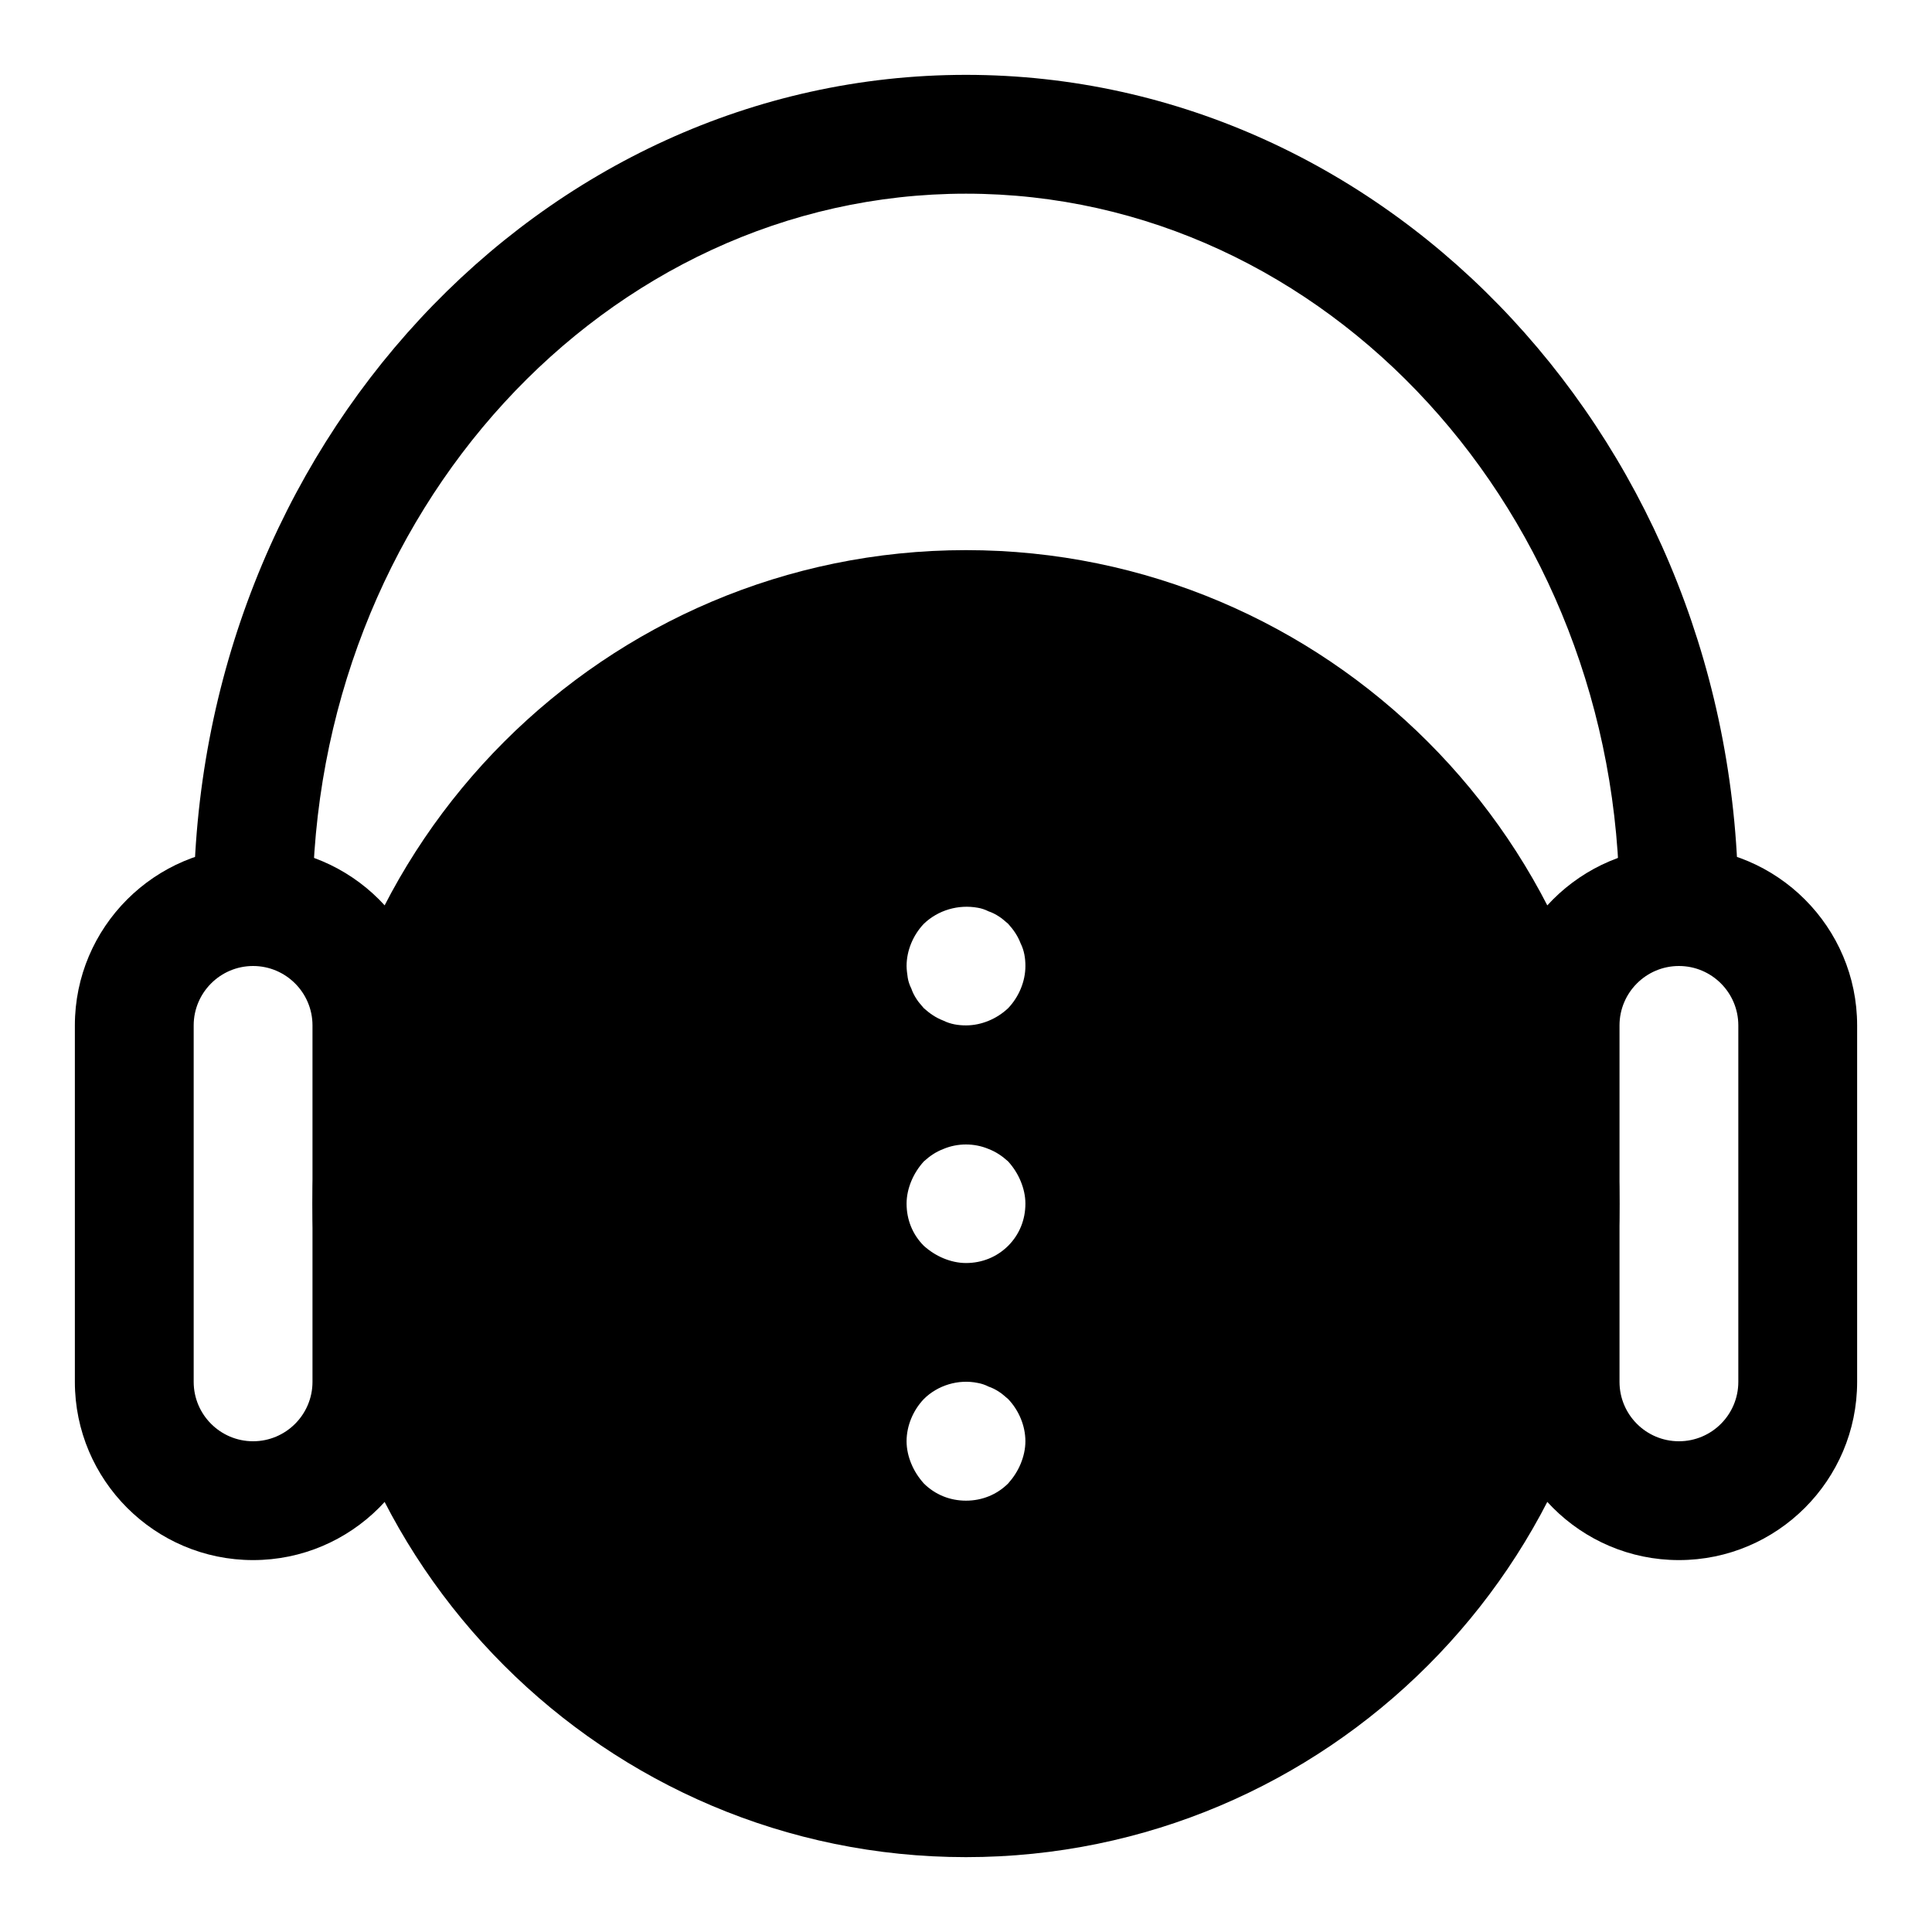
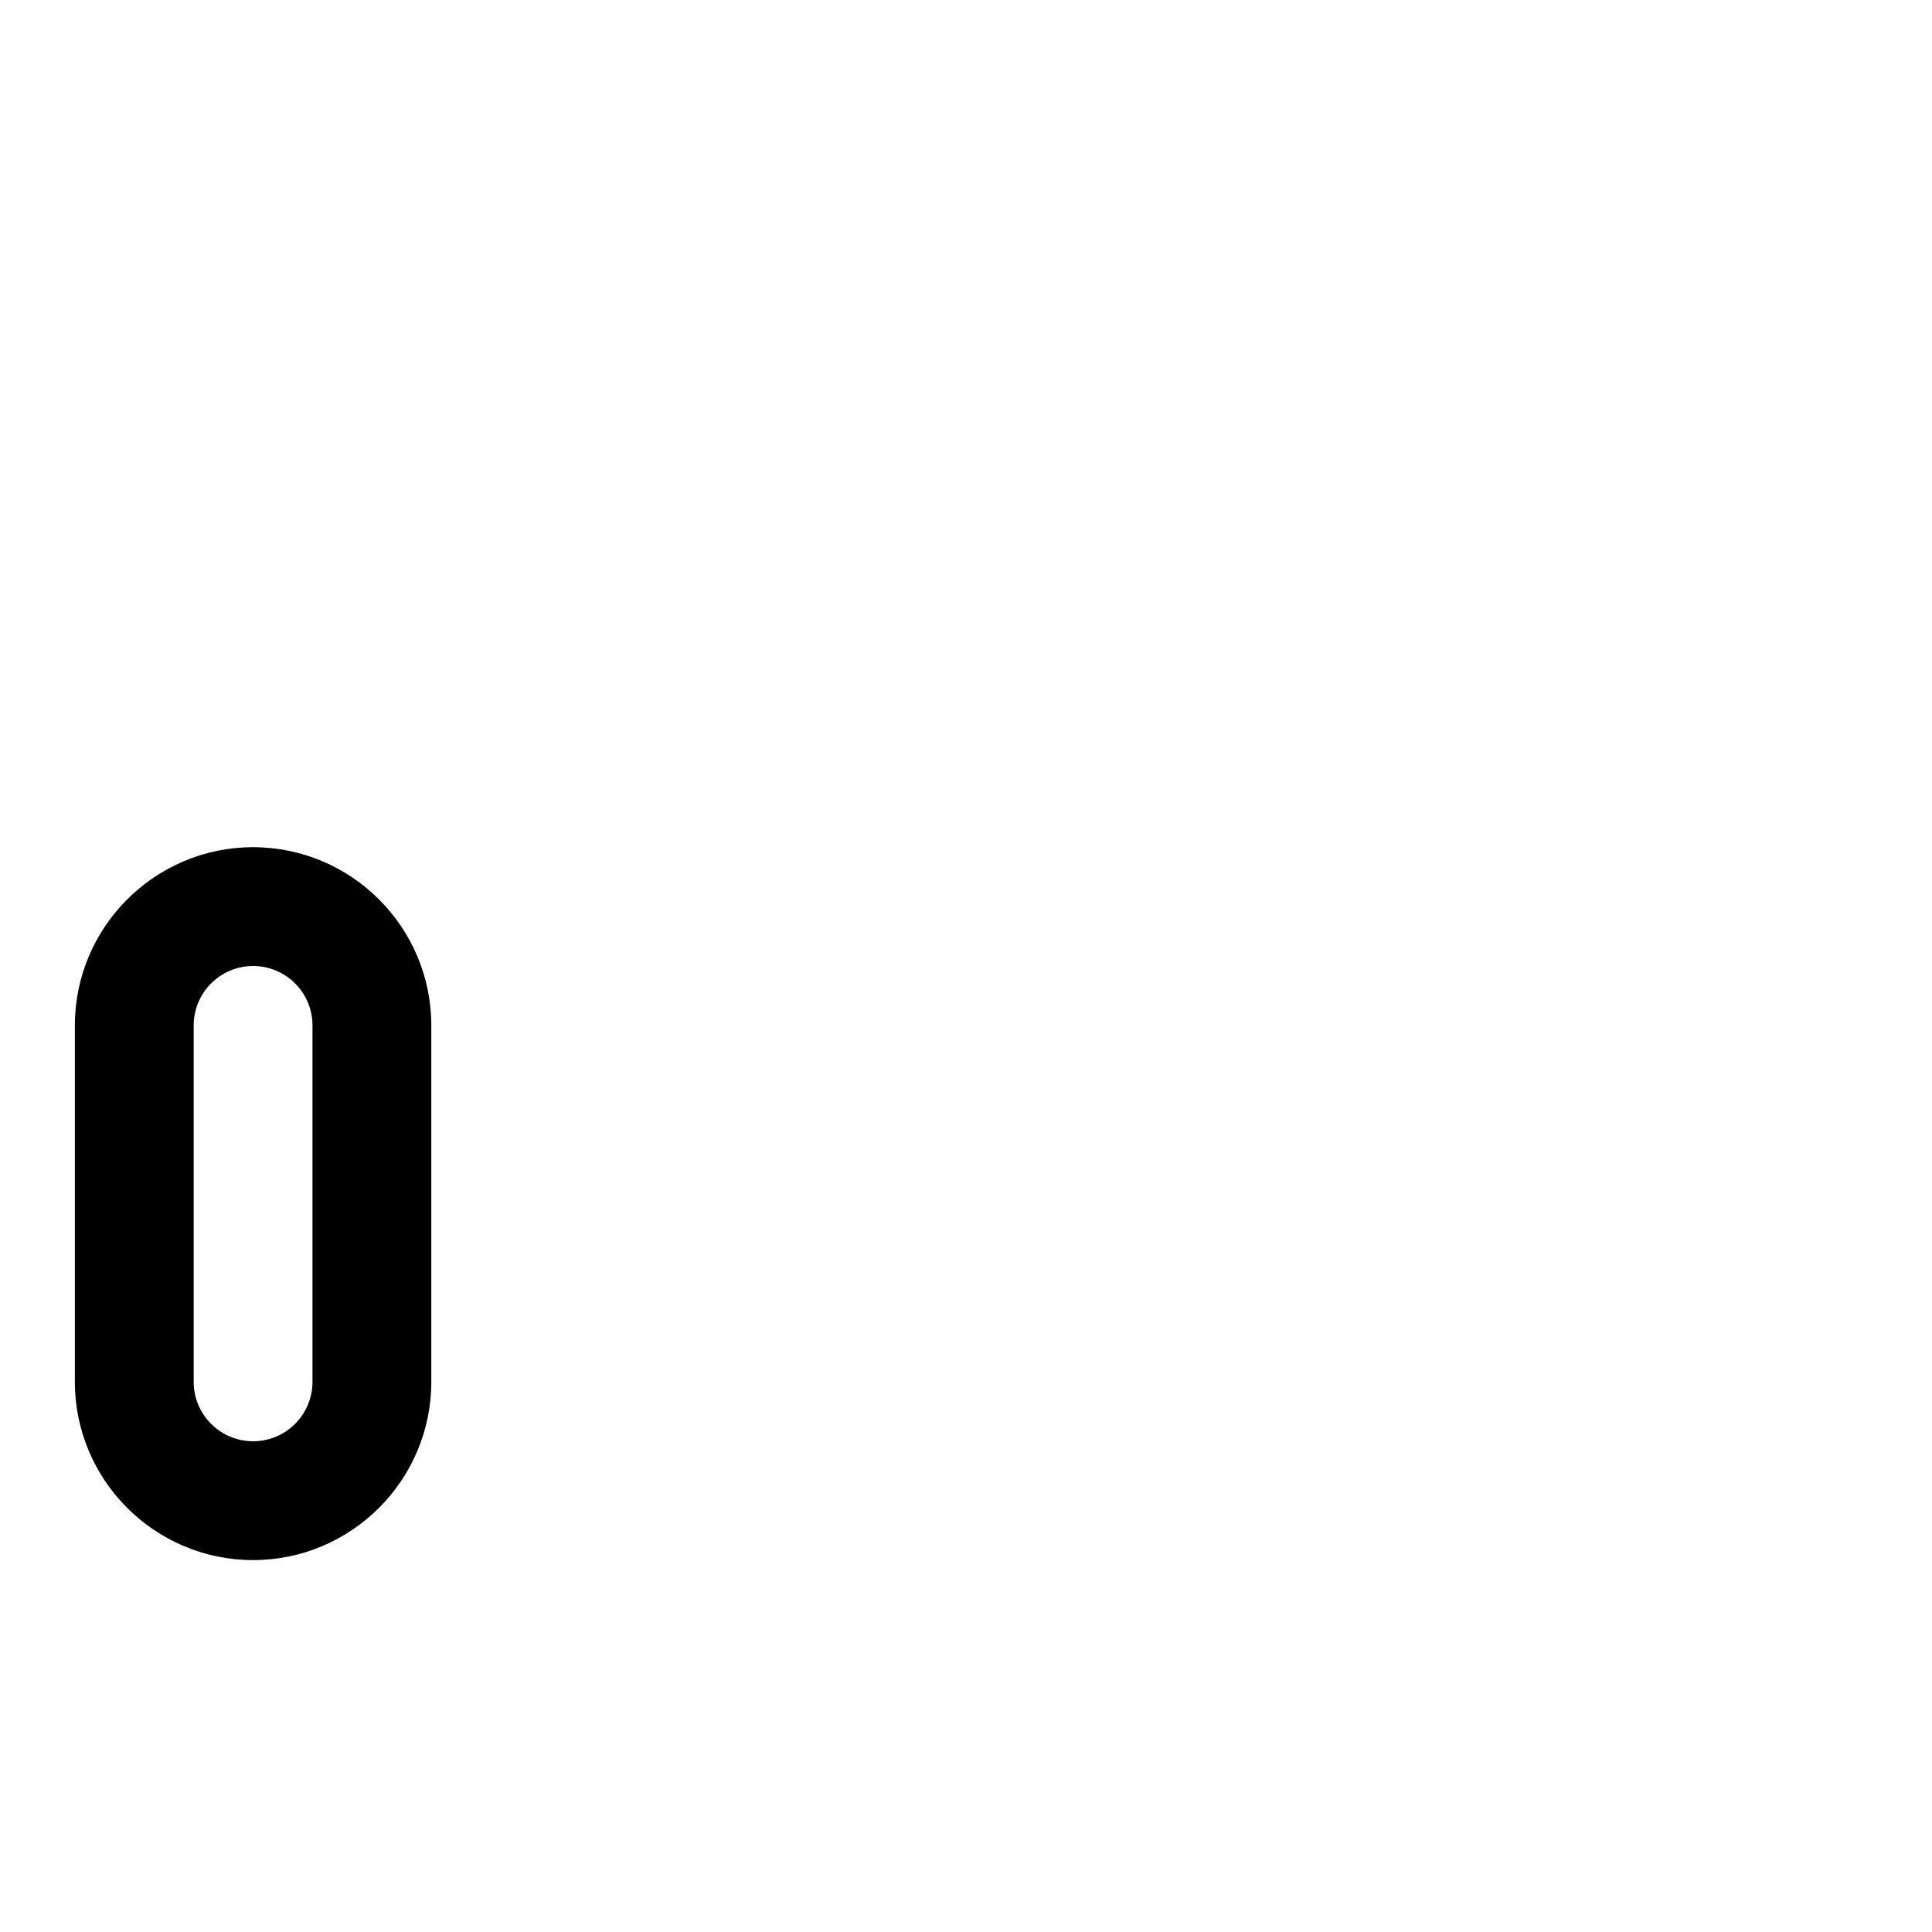
<svg xmlns="http://www.w3.org/2000/svg" fill="#000000" width="800px" height="800px" version="1.1" viewBox="144 144 512 512">
  <g>
    <path d="m211.07 557.44c-26.039 0-47.23-21.191-47.23-47.23v-94.465c0-26.039 21.191-47.23 47.23-47.23 26.039 0 47.23 21.191 47.23 47.23v94.465c0 26.039-21.191 47.23-47.23 47.23zm0-157.44c-8.676 0-15.742 7.07-15.742 15.742v94.465c0 8.691 7.07 15.742 15.742 15.742 8.676 0 15.742-7.055 15.742-15.742v-94.465c0-8.676-7.066-15.742-15.742-15.742z" />
-     <path d="m588.93 557.44c-26.039 0-47.23-21.191-47.23-47.23v-94.465c0-26.039 21.191-47.23 47.23-47.23 26.039 0 47.23 21.191 47.23 47.23v94.465c0.004 26.039-21.188 47.23-47.23 47.23zm0-157.44c-8.691 0-15.742 7.07-15.742 15.742v94.465c0 8.691 7.055 15.742 15.742 15.742 8.691 0 15.742-7.055 15.742-15.742v-94.465c0.004-8.676-7.051-15.742-15.742-15.742z" />
-     <path d="m588.93 400c-8.707 0-15.742-7.055-15.742-15.742 0-104.18-77.695-188.93-173.18-188.93-95.488-0.004-173.19 84.746-173.19 188.93 0 8.691-7.055 15.742-15.742 15.742-8.691 0-15.742-7.055-15.742-15.742-0.004-121.54 91.816-220.42 204.67-220.42 112.85 0 204.67 98.871 204.67 220.42 0 8.691-7.039 15.746-15.746 15.746z" />
-     <path d="m400 289.79c-95.488 0-173.19 77.699-173.19 173.19 0 95.488 77.695 173.18 173.18 173.18 95.488 0 173.18-77.695 173.18-173.18 0.004-95.488-77.695-173.19-173.18-173.19zm14.484 242.14c-0.789 1.891-1.891 3.606-3.305 5.195-2.996 2.977-6.93 4.566-11.18 4.566s-8.188-1.59-11.18-4.566c-1.418-1.59-2.519-3.305-3.305-5.195-0.789-1.891-1.262-3.938-1.262-5.984 0-4.094 1.73-8.203 4.566-11.18 3.621-3.621 9.133-5.352 14.328-4.266 0.945 0.172 1.891 0.473 2.832 0.961 0.945 0.316 1.891 0.789 2.832 1.418 0.789 0.473 1.574 1.258 2.363 1.891 2.836 2.977 4.566 7.086 4.566 11.176 0 2.047-0.473 4.094-1.258 5.984zm-3.309-57.781c-2.992 2.977-6.926 4.566-11.176 4.566-2.047 0-4.094-0.473-5.984-1.258-1.891-0.789-3.621-1.891-5.195-3.305-2.992-2.996-4.566-6.93-4.566-11.18 0-2.047 0.473-4.094 1.258-5.984 0.789-1.891 1.891-3.621 3.305-5.195 1.574-1.418 3.148-2.519 5.195-3.305 3.777-1.59 8.188-1.59 11.965 0 2.047 0.789 3.621 1.891 5.195 3.305 1.418 1.574 2.519 3.305 3.305 5.195 0.793 1.891 1.266 3.938 1.266 5.984 0 4.25-1.574 8.184-4.566 11.176zm0-62.977c-2.992 2.836-7.082 4.566-11.176 4.566-2.047 0-4.094-0.316-5.984-1.258-2.047-0.789-3.621-1.891-5.195-3.305-0.629-0.789-1.418-1.574-1.891-2.363-0.629-0.945-1.102-1.891-1.418-2.832-0.473-0.945-0.789-1.891-0.945-2.832-0.156-1.105-0.312-2.211-0.312-3.152 0-4.094 1.73-8.188 4.566-11.18 3.777-3.621 9.133-5.195 14.328-4.25 0.945 0.156 1.891 0.473 2.832 0.945 0.945 0.316 1.891 0.789 2.832 1.418 0.789 0.473 1.574 1.258 2.363 1.891 1.418 1.574 2.519 3.148 3.305 5.195 0.945 1.887 1.262 3.934 1.262 5.981 0 4.094-1.73 8.184-4.566 11.176z" />
  </g>
</svg>